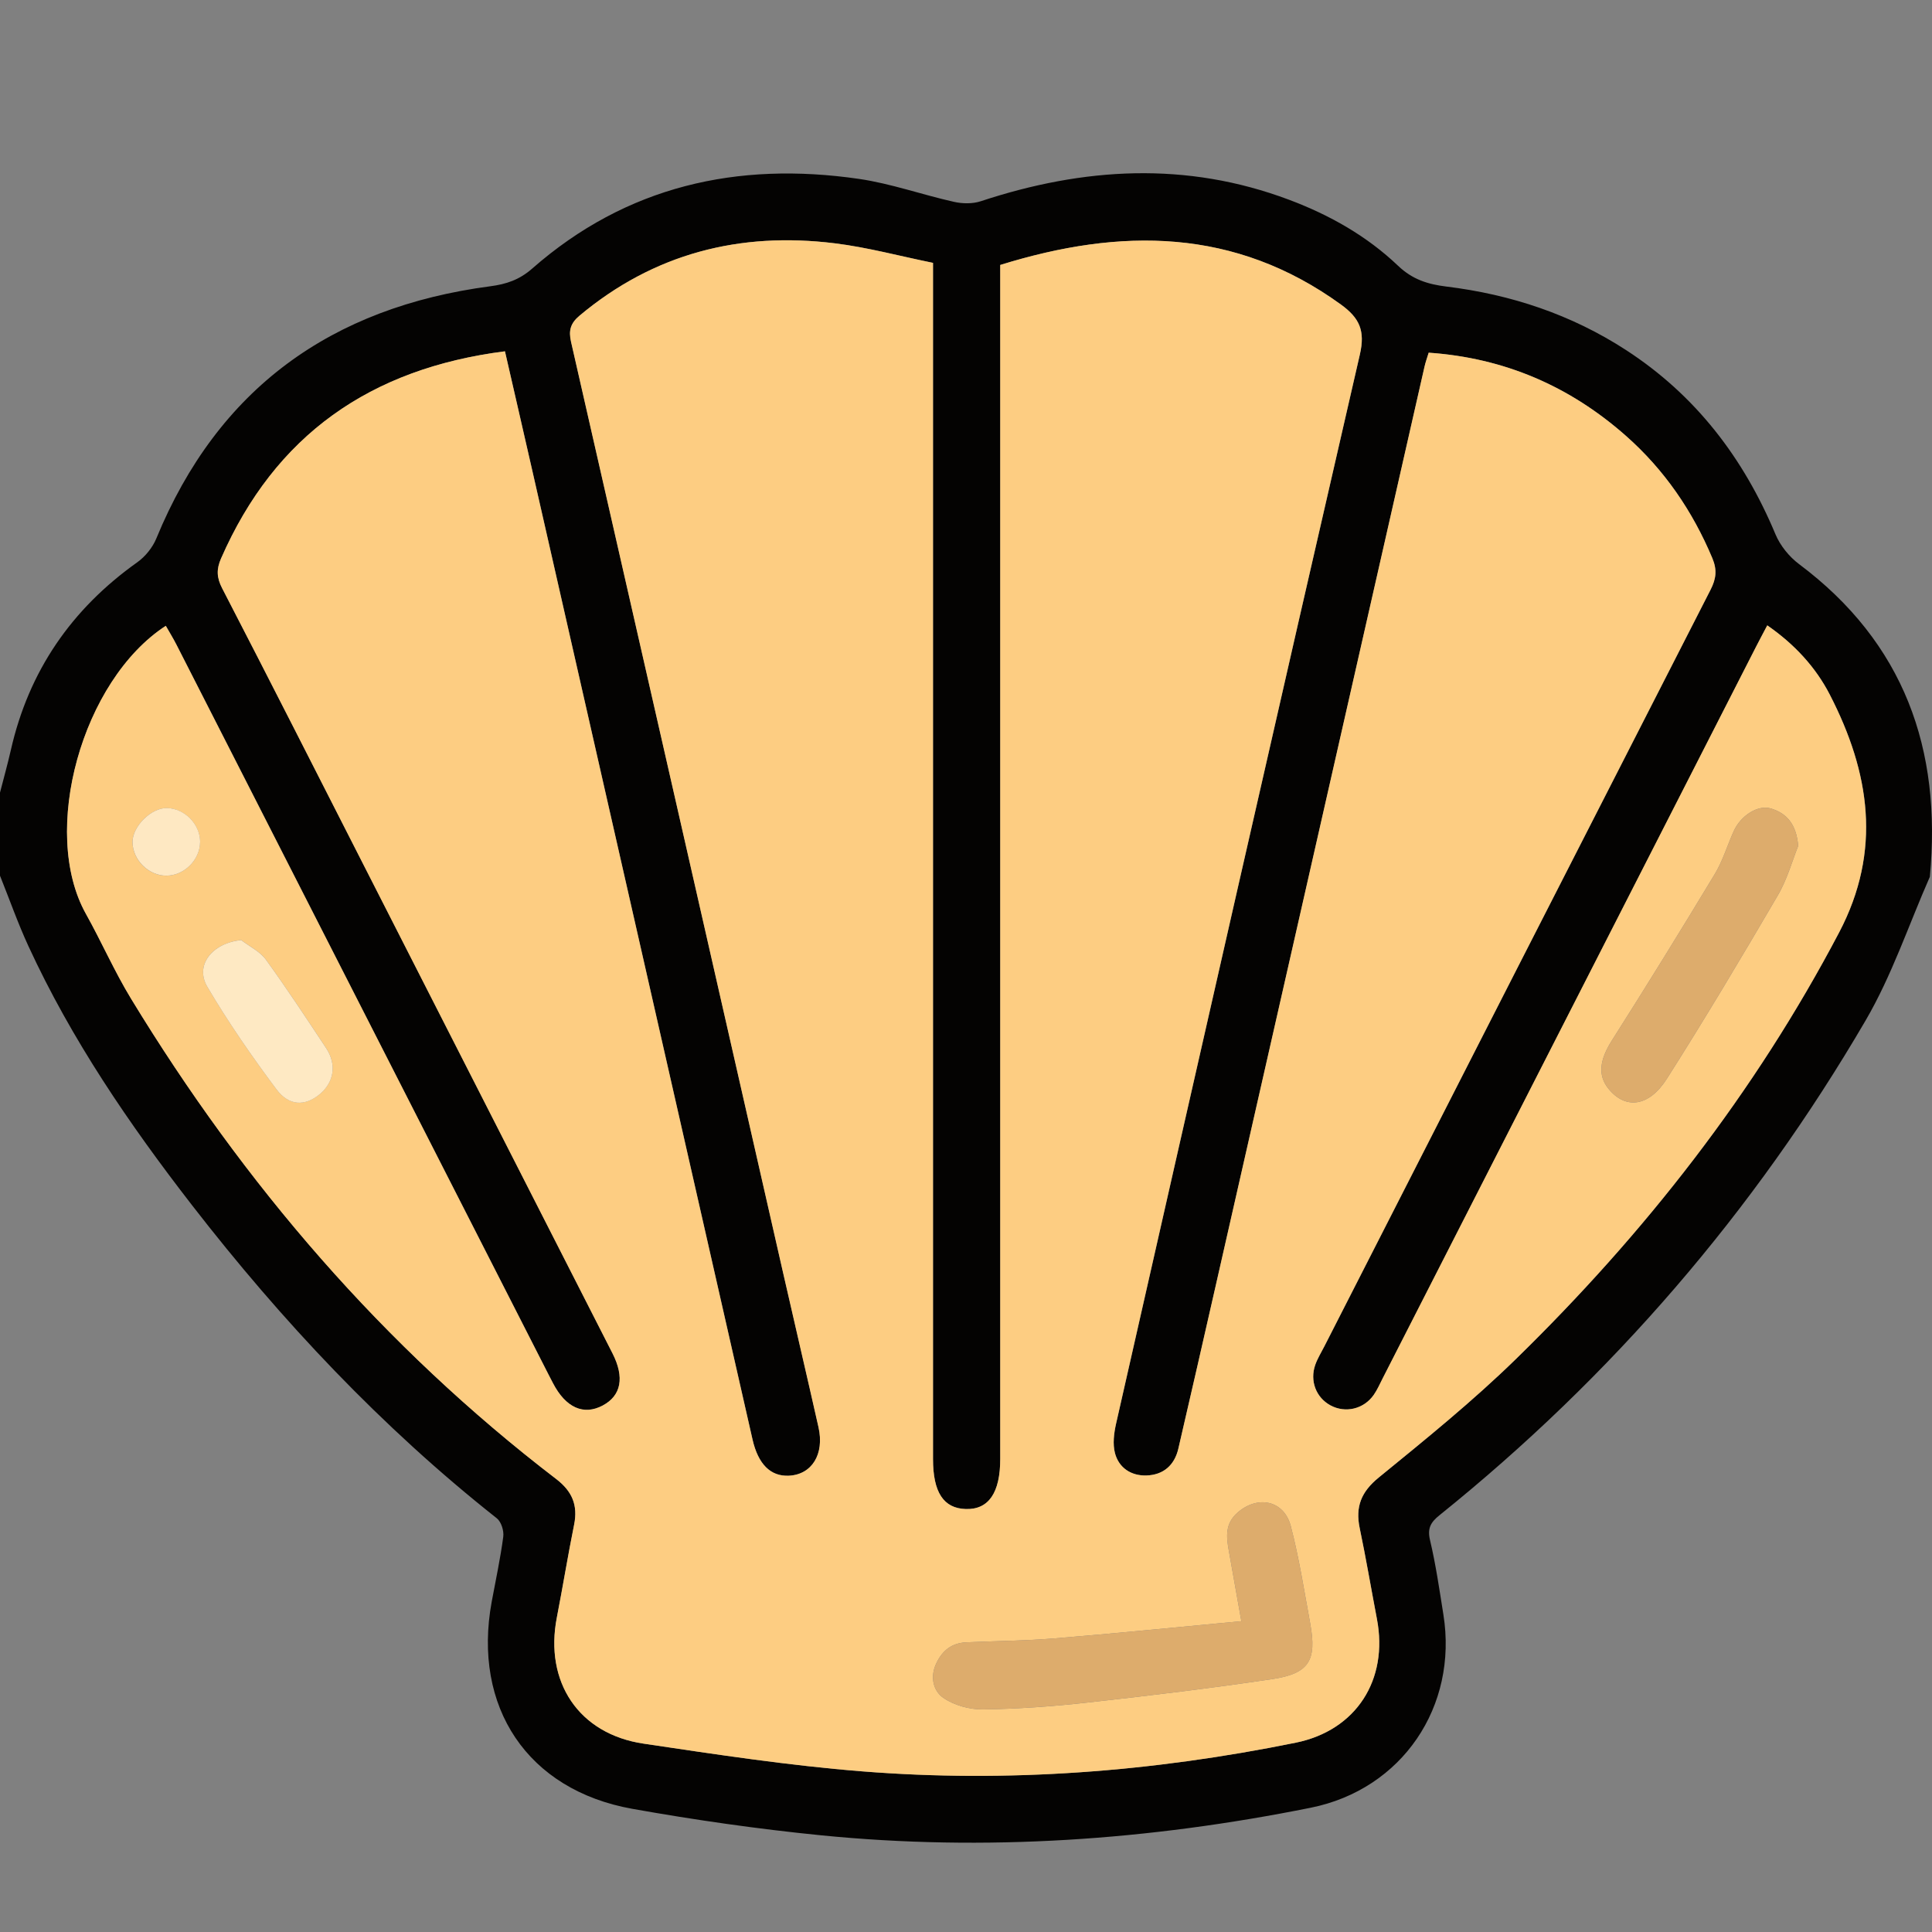
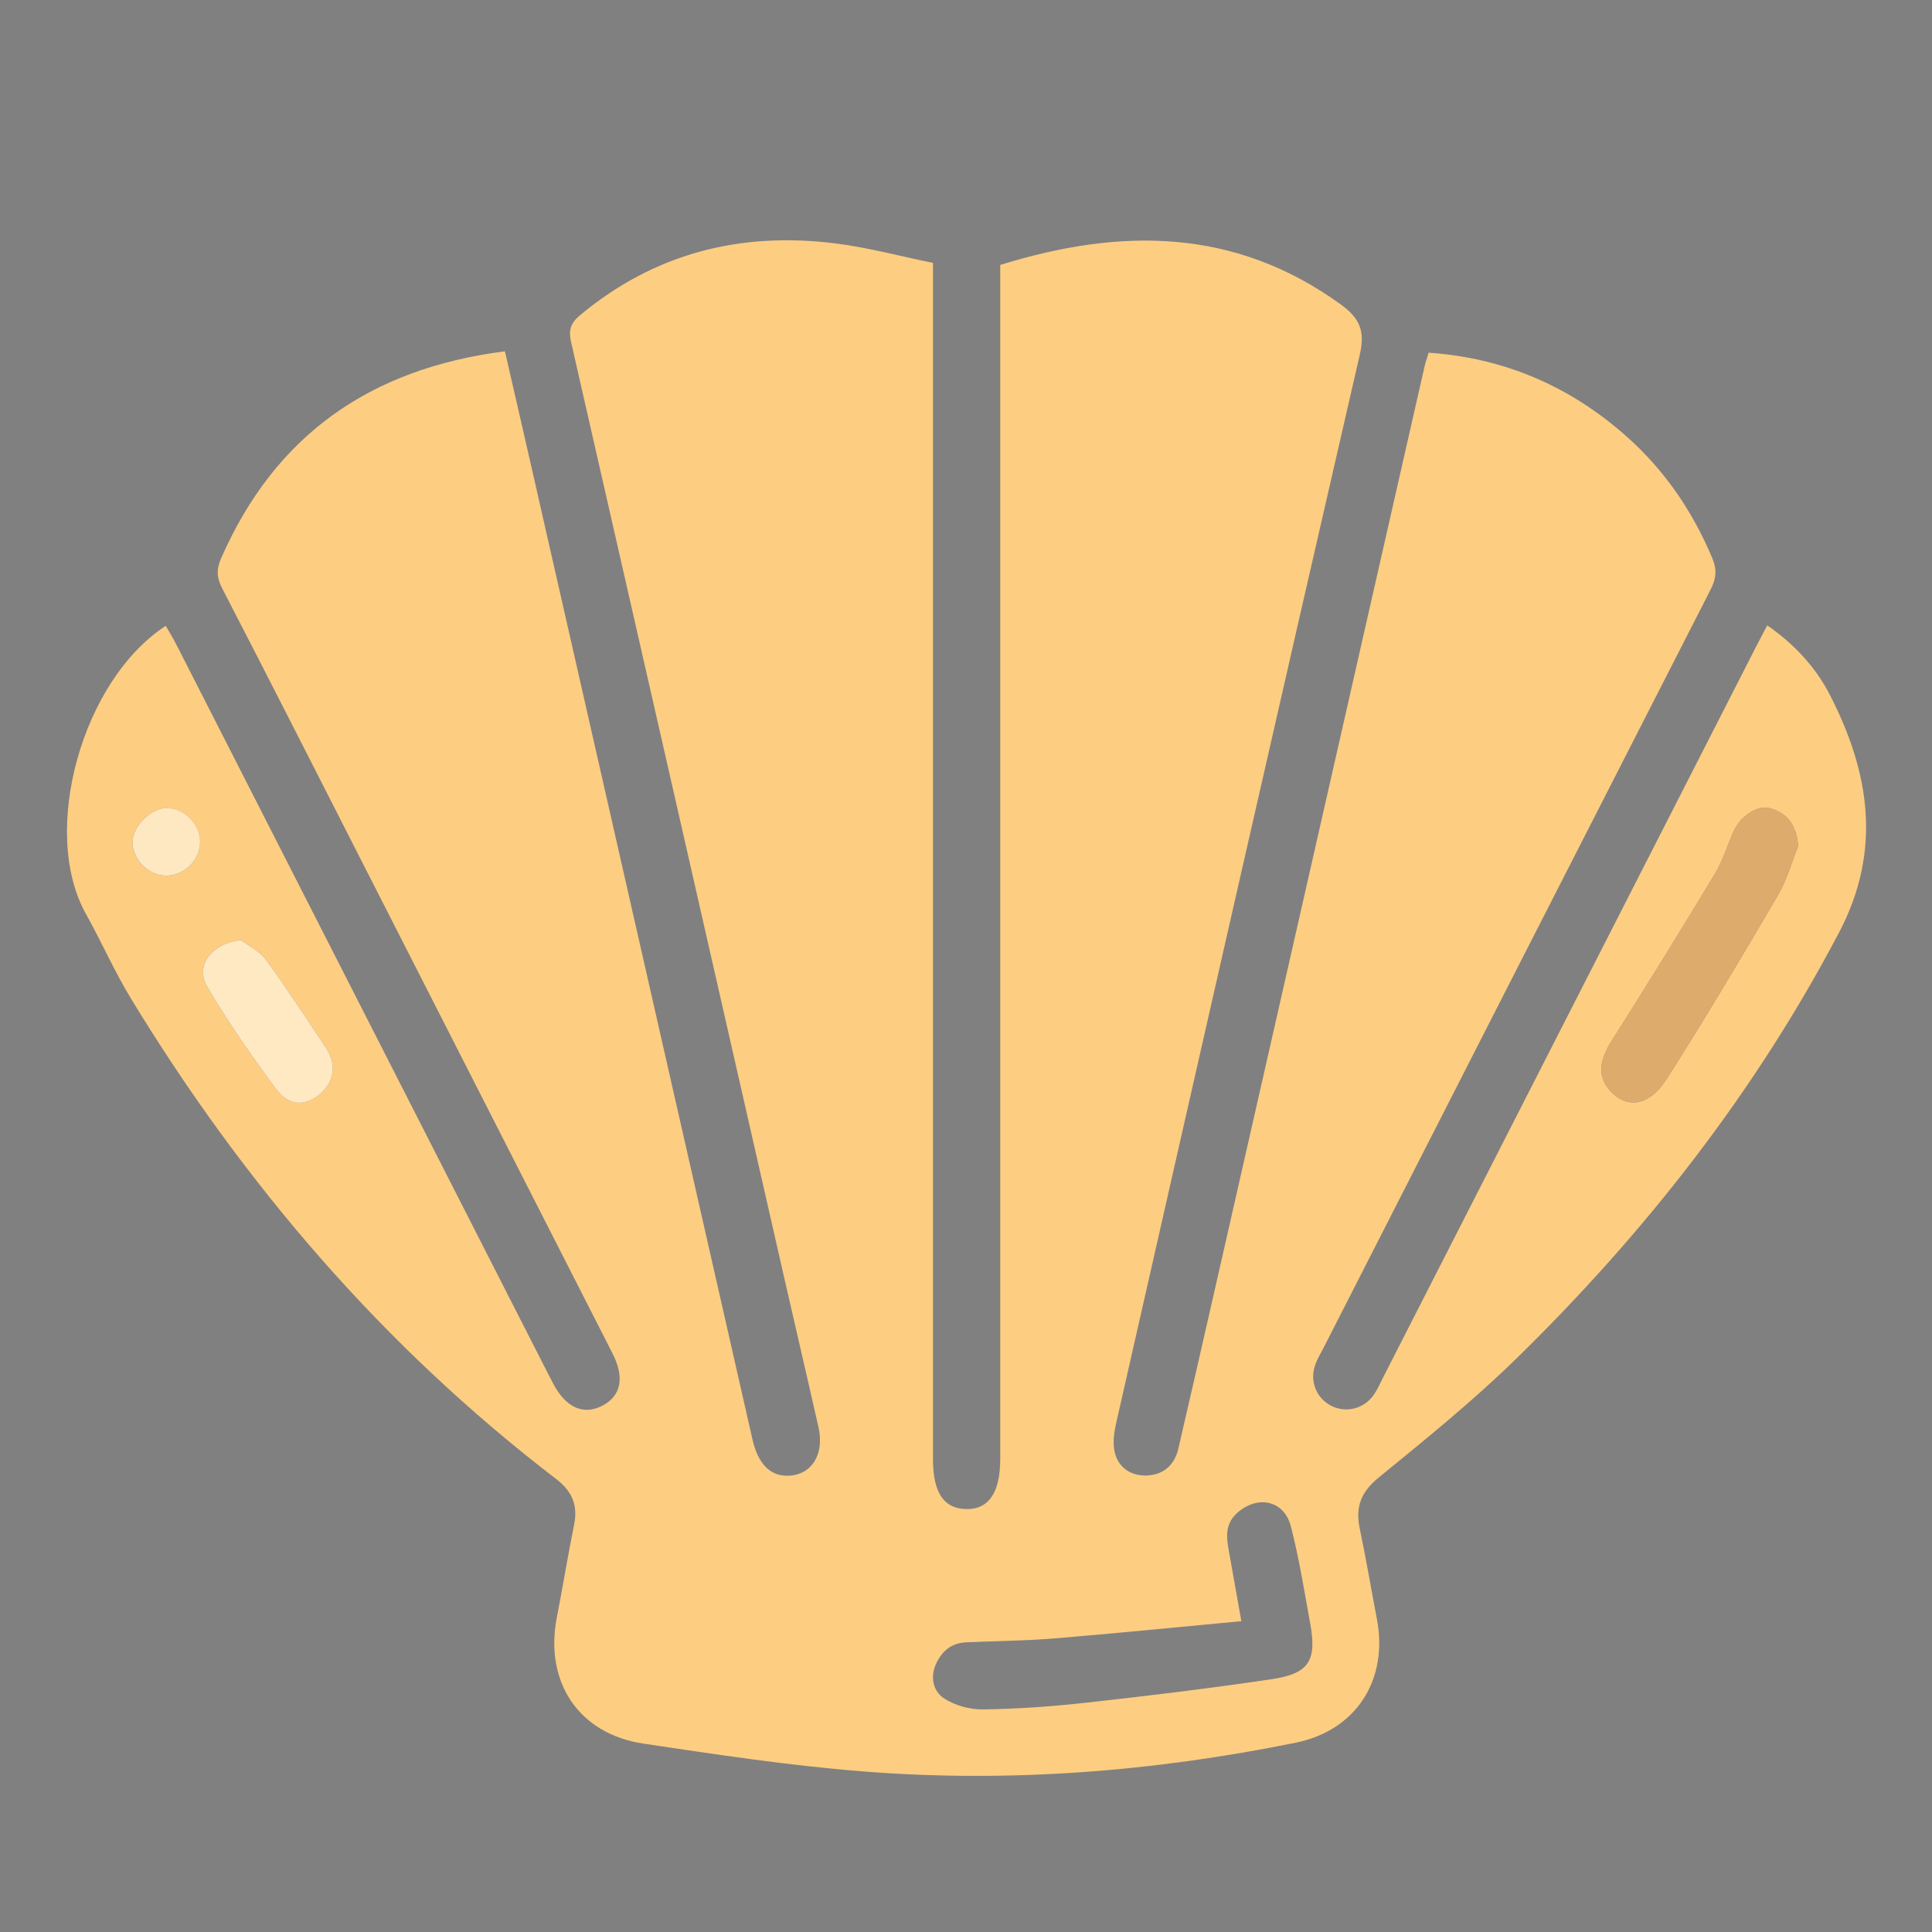
<svg xmlns="http://www.w3.org/2000/svg" id="Livello_1" viewBox="0 0 512 512">
  <rect x="0" y="0" width="512" height="512" fill="#808080" stroke="none" />
  <defs>
    <style>.cls-1{fill:#fee8c2;}.cls-2{fill:#040302;}.cls-3{fill:#fdcd82;}.cls-4{fill:#ddac6c;}.cls-5{fill:#fee9c3;}</style>
  </defs>
  <g id="dmSjNs">
-     <path class="cls-2" d="M0,210.05c.96-3.75,2.01-7.48,2.87-11.26,4.74-20.93,16.05-37.37,33.51-49.78,2.13-1.52,4.07-3.92,5.06-6.34,16.35-39.76,46.42-61.26,88.52-66.81,4.2-.55,7.67-1.7,11.07-4.68,24.96-21.9,54.37-28.46,86.61-23.77,8.5,1.24,16.75,4.2,25.17,6.08,2.26.51,4.94.55,7.1-.16,27.23-8.99,54.46-10.64,81.74-.38,10.7,4.02,20.59,9.6,28.86,17.49,3.79,3.62,7.88,4.9,12.79,5.5,17.07,2.09,33.06,7.39,47.57,16.8,18.51,12,31.21,28.66,39.66,48.88,1.25,2.98,3.62,5.91,6.22,7.86,27.87,20.86,37.87,49.08,34.68,82.88-5.61,12.74-10.06,26.16-17.04,38.1-29.53,50.58-67.22,94.34-112.91,131.09-2.34,1.88-3.26,3.47-2.5,6.64,1.53,6.47,2.48,13.08,3.53,19.66,3.91,24.38-10.92,46.35-35.16,51.22-42.9,8.62-86.21,11.64-129.82,7.3-16.72-1.67-33.4-4.06-49.94-7.01-27.79-4.96-42.43-26.96-37.28-54.9,1.06-5.73,2.3-11.44,3.06-17.21.21-1.56-.53-3.95-1.7-4.88-30.54-24.14-56.97-52.27-80.76-82.95-16.65-21.49-31.95-43.88-43.37-68.67C4.73,244.66,2.5,238.3,0,232.07c0-7.34,0-14.68,0-22.02ZM265.09,70.21c0,2.68,0,4.68,0,6.67,0,103.24,0,206.48,0,309.72,0,9.02-3.07,13.48-9.13,13.31-5.89-.17-8.69-4.43-8.69-13.24,0-103.41,0-206.81,0-310.22,0-1.98,0-3.95,0-6.79-8.83-1.8-17.35-4.11-26.03-5.18-25.15-3.11-47.94,2.67-67.65,19.18-2.39,2-2.92,3.94-2.25,6.89,18.78,82.26,37.49,164.54,56.22,246.82,3.1,13.63,6.3,27.24,9.37,40.88,1.61,7.16-1.79,12.56-7.9,12.83-4.8.21-8.1-3.03-9.6-9.63-19.45-85.52-38.88-171.05-58.32-256.58-2.39-10.49-4.81-20.98-7.28-31.77-35.68,4.55-60.91,22.19-75.23,54.89-1.24,2.83-1.19,5.04.27,7.87,12.69,24.53,25.18,49.17,37.72,73.78,21.91,42.99,43.83,85.98,65.73,128.98,3.26,6.41,2.33,11.23-2.57,13.85-5.08,2.71-9.81.59-13.19-5.91-.38-.74-.77-1.47-1.15-2.22-32.87-64.49-65.74-128.97-98.62-193.46-.87-1.71-1.88-3.34-2.84-5.03-22.21,14.45-33.34,54.54-21.17,76.33,4.13,7.4,7.55,15.23,11.95,22.46,29.92,49.18,66.85,92.22,112.69,127.32,4.23,3.24,5.79,6.94,4.74,12.11-1.65,8.16-2.98,16.38-4.57,24.55-3.34,17.1,5.79,30.91,22.96,33.46,19.26,2.86,38.57,5.81,57.96,7.35,38.6,3.06,76.95.11,114.89-7.6,16.06-3.27,24.59-16.68,21.51-32.79-1.53-8.01-2.89-16.06-4.56-24.05-1.19-5.67.38-9.63,5.04-13.43,12.39-10.11,24.88-20.21,36.31-31.36,34.18-33.37,63.36-70.6,85.69-113.08,11.42-21.72,8.12-42.45-2.43-62.97-3.79-7.38-9.44-13.46-16.6-18.42-1.15,2.18-2.09,3.92-2.98,5.68-32.98,64.62-65.95,129.24-98.93,193.85-.76,1.48-1.42,3.03-2.37,4.39-2.65,3.8-7.55,4.93-11.5,2.78-3.79-2.07-5.52-6.47-4.01-10.74.6-1.71,1.59-3.29,2.42-4.92,34.1-66.85,68.18-133.7,102.35-200.51,1.47-2.87,1.76-5.23.46-8.33-5.25-12.51-12.71-23.42-22.86-32.39-14.9-13.18-32.24-20.69-52.31-22.07-.45,1.48-.85,2.57-1.1,3.69-18.44,81.15-36.87,162.29-55.31,243.44-3.28,14.44-6.58,28.88-9.93,43.31-1.03,4.44-4.01,6.98-8.49,7.11-4.03.11-7.28-2.01-8.31-5.92-.64-2.43-.27-5.32.3-7.85,21.43-94.46,42.86-188.92,64.6-283.31,1.45-6.31-.11-9.67-5-13.22-28.09-20.37-58.36-20.42-90.28-10.51Z" />
    <path class="cls-3" d="M265.09,70.21c31.92-9.91,62.19-9.86,90.28,10.51,4.89,3.55,6.46,6.91,5,13.22-21.74,94.39-43.17,188.85-64.6,283.31-.57,2.53-.94,5.42-.3,7.85,1.03,3.9,4.28,6.03,8.31,5.92,4.48-.13,7.46-2.68,8.49-7.11,3.35-14.43,6.65-28.87,9.93-43.31,18.44-81.15,36.87-162.29,55.31-243.44.25-1.12.65-2.21,1.1-3.69,20.08,1.38,37.41,8.89,52.31,22.07,10.14,8.97,17.61,19.88,22.86,32.39,1.3,3.1,1,5.46-.46,8.33-34.17,66.81-68.25,133.67-102.35,200.51-.83,1.63-1.81,3.21-2.42,4.92-1.5,4.27.22,8.67,4.01,10.74,3.95,2.15,8.85,1.02,11.5-2.78.94-1.35,1.61-2.91,2.37-4.39,32.98-64.62,65.95-129.24,98.93-193.85.9-1.76,1.84-3.5,2.98-5.68,7.16,4.96,12.81,11.04,16.6,18.42,10.55,20.52,13.85,41.25,2.43,62.97-22.33,42.47-51.51,79.7-85.69,113.08-11.42,11.15-23.92,21.25-36.31,31.36-4.66,3.8-6.23,7.76-5.04,13.43,1.67,7.98,3.03,16.03,4.56,24.05,3.08,16.11-5.46,29.53-21.51,32.79-37.94,7.72-76.29,10.67-114.89,7.6-19.39-1.54-38.7-4.48-57.96-7.35-17.17-2.55-26.3-16.36-22.96-33.46,1.59-8.17,2.92-16.39,4.57-24.55,1.05-5.18-.51-8.87-4.74-12.11-45.84-35.1-82.76-78.14-112.69-127.32-4.4-7.23-7.81-15.06-11.95-22.46-12.16-21.79-1.04-61.88,21.17-76.33.96,1.69,1.97,3.32,2.84,5.03,32.88,64.48,65.75,128.97,98.62,193.46.38.74.77,1.48,1.15,2.22,3.38,6.5,8.11,8.62,13.19,5.91,4.9-2.61,5.84-7.44,2.57-13.85-21.9-43-43.82-85.99-65.73-128.98-12.54-24.61-25.03-49.24-37.72-73.78-1.46-2.83-1.51-5.04-.27-7.87,14.32-32.7,39.55-50.34,75.23-54.89,2.47,10.79,4.9,21.28,7.28,31.77,19.44,85.53,38.87,171.05,58.32,256.58,1.5,6.6,4.8,9.84,9.6,9.63,6.11-.26,9.51-5.66,7.9-12.83-3.07-13.64-6.27-27.25-9.37-40.88-18.73-82.27-37.44-164.55-56.22-246.82-.67-2.95-.14-4.89,2.25-6.89,19.71-16.5,42.5-22.29,67.65-19.18,8.68,1.07,17.2,3.39,26.03,5.18,0,2.84,0,4.82,0,6.79,0,103.41,0,206.81,0,310.22,0,8.82,2.8,13.07,8.69,13.24,6.06.18,9.13-4.29,9.13-13.31,0-103.24,0-206.48,0-309.72,0-1.99,0-3.99,0-6.67ZM328.97,429.63c-17.49,1.63-33.46,3.25-49.46,4.56-7.77.64-15.59.69-23.39,1.04-3.87.17-6.39,2.13-8.04,5.67-1.69,3.65-.66,7.28,1.9,9.04,2.89,2,7,3.12,10.56,3.07,9.27-.13,18.56-.8,27.78-1.83,16.28-1.81,32.56-3.78,48.76-6.19,9.85-1.47,11.93-4.95,10.14-14.73-1.58-8.63-2.93-17.33-5.14-25.8-1.8-6.91-8.82-8.29-14.15-3.57-3.33,2.94-2.94,6.39-2.28,10.07,1.04,5.79,2.06,11.58,3.32,18.67ZM476.54,224.18c-.48-5.81-3.06-8.65-7.22-9.92-3.45-1.05-8.02,1.87-9.88,6.03-1.7,3.79-2.9,7.86-5.03,11.39-8.91,14.77-17.97,29.45-27.22,44.02-3.23,5.08-3.87,9.2-.92,12.83,4.45,5.5,10.68,4.88,15.47-2.66,10.14-15.96,19.83-32.22,29.37-48.54,2.56-4.37,3.93-9.43,5.43-13.15ZM63.9,249.12c-7.7.83-12.33,6.65-8.96,12.38,5.53,9.39,11.77,18.41,18.3,27.15,3.35,4.49,7.55,4.49,11.32,1.46,3.95-3.18,4.77-7.97,1.86-12.37-5.22-7.88-10.41-15.78-15.95-23.43-1.58-2.18-4.34-3.49-6.57-5.2ZM53.03,223.17c.04-4.71-4.12-8.96-8.85-9.02-4.14-.06-9.09,4.87-9.07,9.02.03,4.72,4.26,8.92,8.97,8.9,4.72-.02,8.9-4.17,8.94-8.89Z" />
-     <path class="cls-4" d="M328.97,429.63c-1.26-7.09-2.28-12.88-3.32-18.67-.66-3.68-1.05-7.13,2.28-10.07,5.33-4.72,12.35-3.34,14.15,3.57,2.21,8.47,3.55,17.18,5.14,25.8,1.8,9.79-.28,13.27-10.14,14.73-16.2,2.41-32.47,4.38-48.76,6.19-9.22,1.02-18.51,1.7-27.78,1.83-3.56.05-7.67-1.08-10.56-3.07-2.56-1.77-3.59-5.4-1.9-9.04,1.65-3.55,4.17-5.5,8.04-5.67,7.8-.35,15.62-.41,23.39-1.04,16-1.31,31.97-2.93,49.46-4.56Z" />
+     <path class="cls-4" d="M328.97,429.63Z" />
    <path class="cls-4" d="M476.54,224.18c-1.5,3.72-2.88,8.78-5.43,13.15-9.55,16.33-19.23,32.58-29.37,48.54-4.79,7.54-11.02,8.16-15.47,2.66-2.94-3.64-2.3-7.75.92-12.83,9.24-14.56,18.31-29.25,27.22-44.02,2.13-3.52,3.33-7.6,5.03-11.39,1.87-4.16,6.43-7.08,9.88-6.03,4.16,1.27,6.74,4.11,7.22,9.92Z" />
    <path class="cls-5" d="M63.9,249.12c2.22,1.71,4.99,3.02,6.57,5.2,5.54,7.64,10.73,15.55,15.95,23.43,2.91,4.4,2.1,9.19-1.86,12.37-3.77,3.03-7.97,3.03-11.32-1.46-6.53-8.74-12.77-17.76-18.3-27.15-3.37-5.73,1.26-11.56,8.96-12.38Z" />
    <path class="cls-1" d="M53.03,223.17c-.04,4.72-4.23,8.88-8.94,8.89-4.71.02-8.94-4.18-8.97-8.9-.03-4.15,4.93-9.07,9.07-9.02,4.73.06,8.89,4.31,8.85,9.02Z" />
  </g>
</svg>